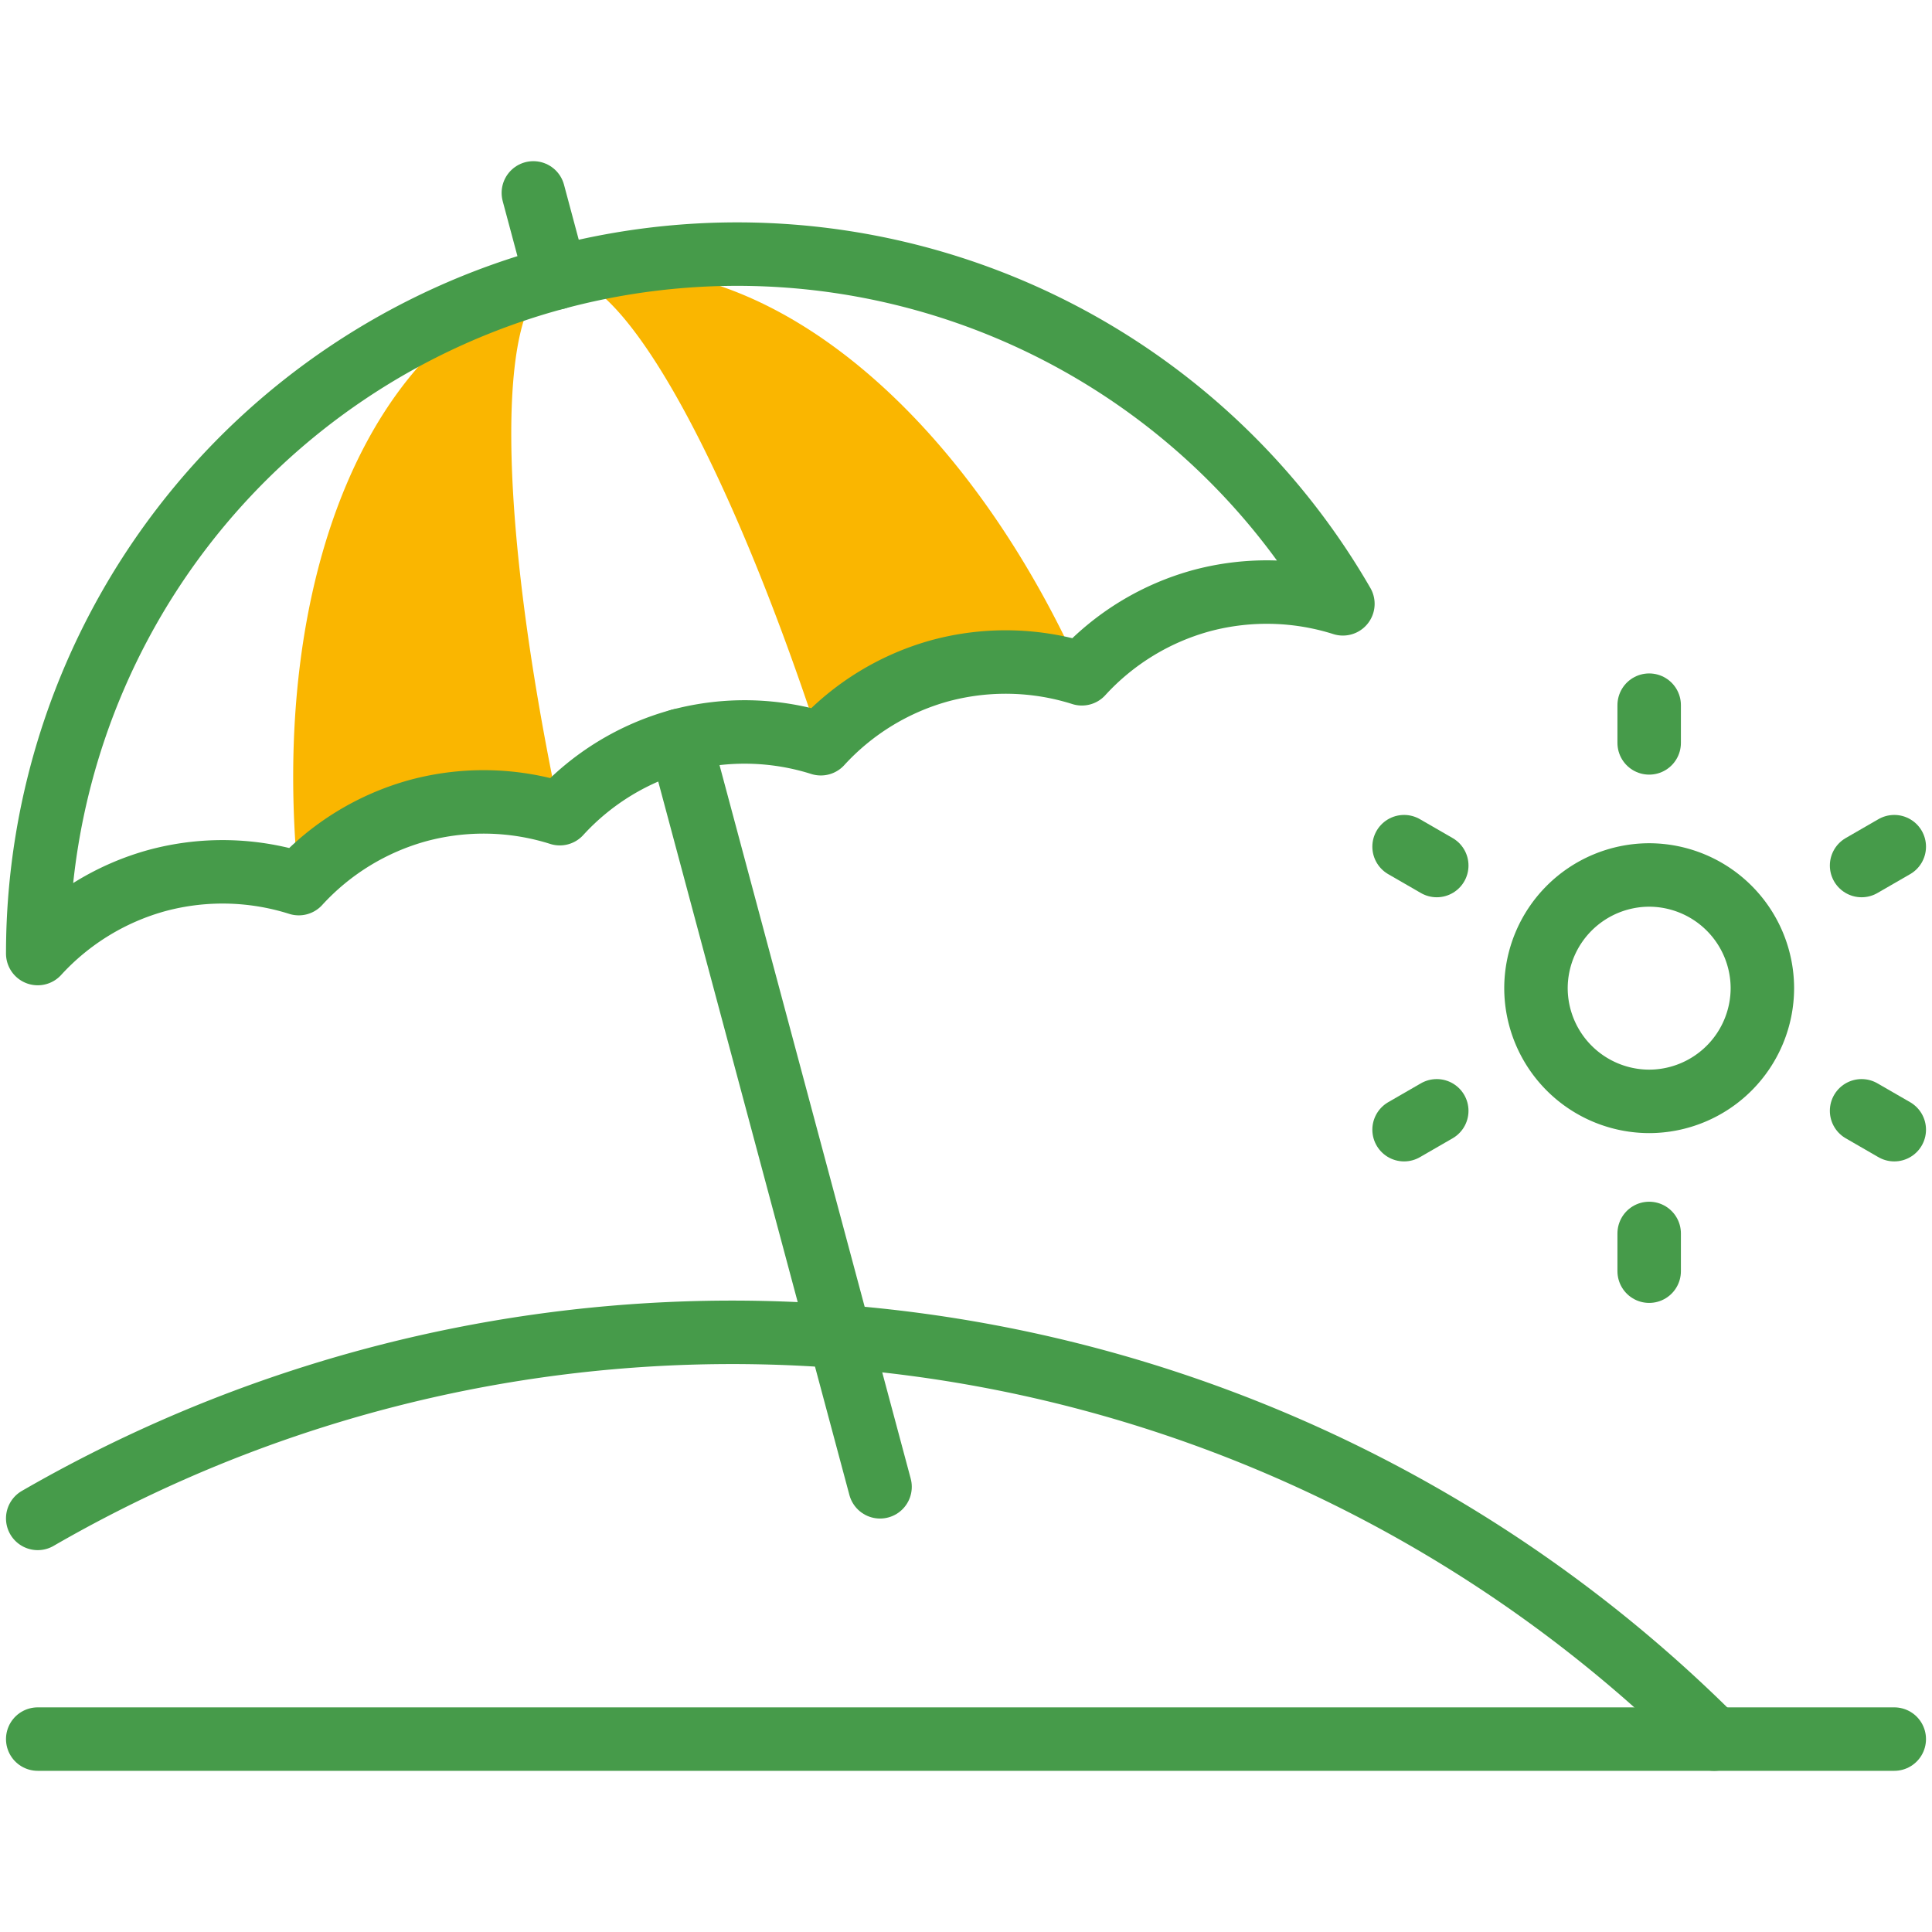
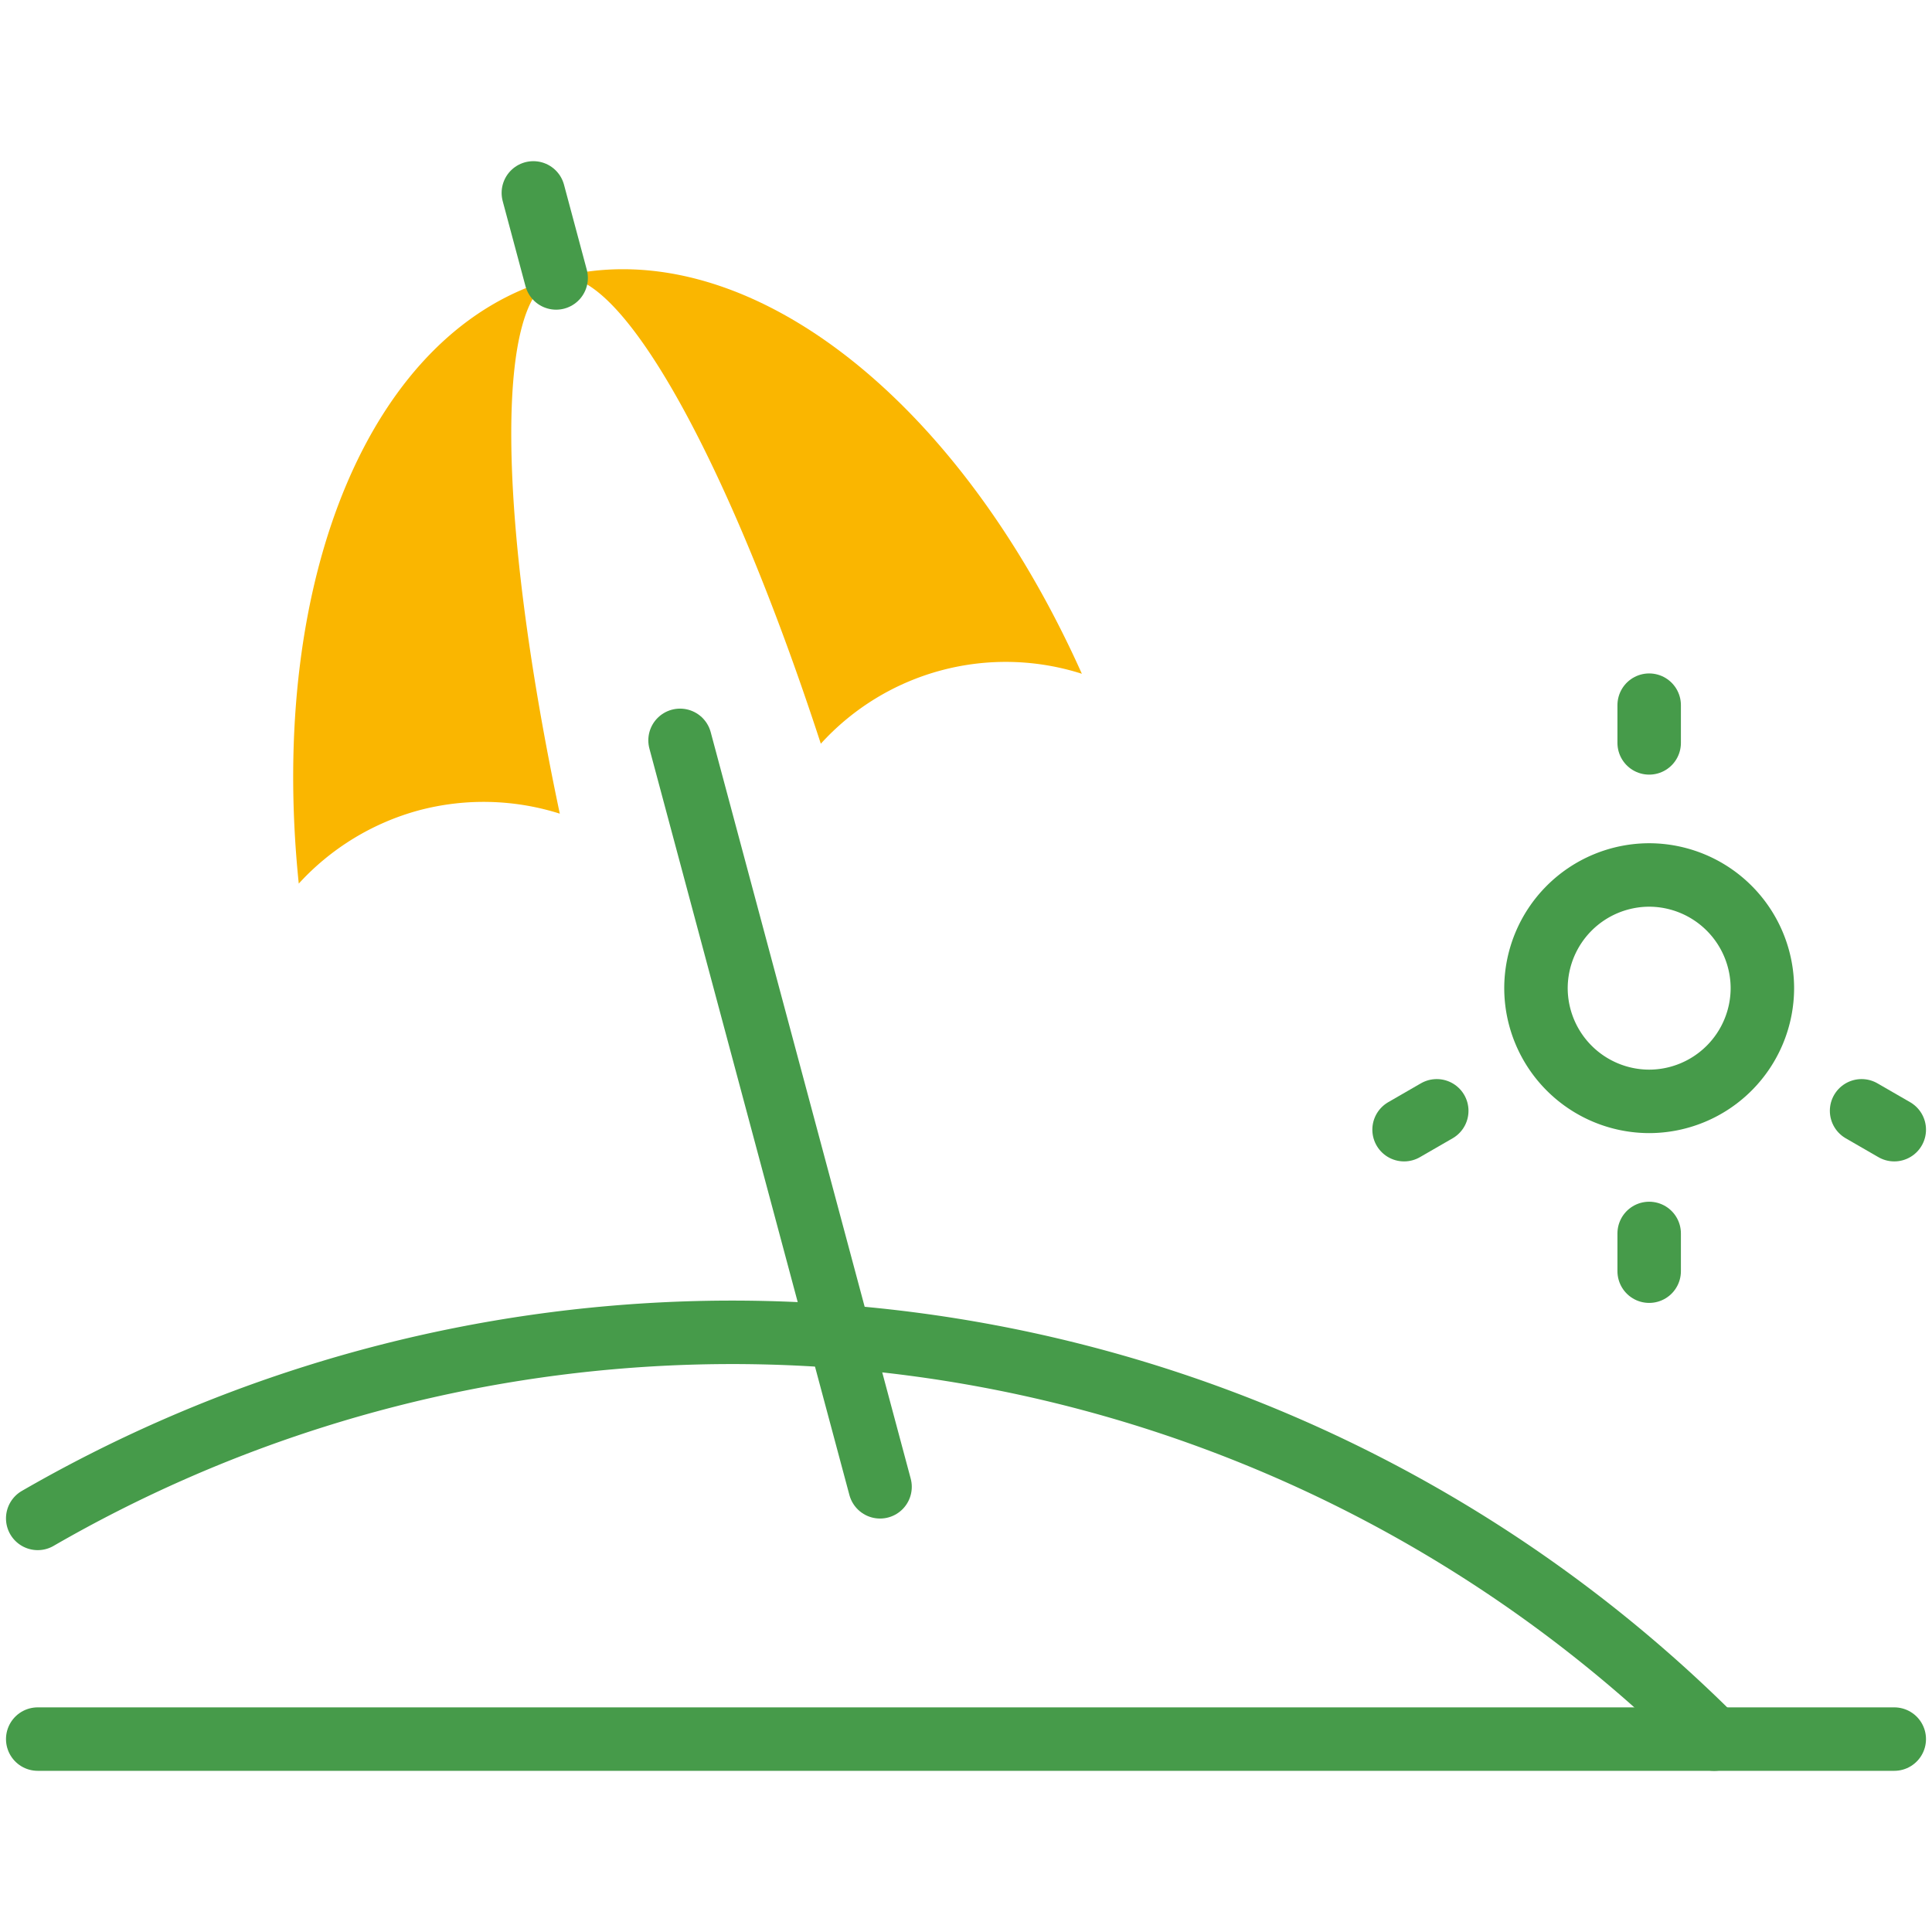
<svg xmlns="http://www.w3.org/2000/svg" width="608.863" height="608.863" viewBox="0 0 608.863 608.863">
  <defs>
    <clipPath id="clip-path">
      <path id="Pfad_51" data-name="Pfad 51" d="M0-682.665H608.863V-73.8H0Z" transform="translate(0 682.665)" />
    </clipPath>
  </defs>
  <g id="beach_1_" data-name="beach(1)" transform="translate(0 -0.002)">
    <g id="Gruppe_12314" data-name="Gruppe 12314" transform="translate(0 0.002)" clip-path="url(#clip-path)">
      <path id="Pfad_38" data-name="Pfad 38" d="M-10.044,0c-57.819,15.493-91.087,93.778-81.111,190.87a79.5,79.5,0,0,1,37.895-23.1,79.5,79.5,0,0,1,44.369,1.058C-28.845,74.41-29.319,5.165-10.044,0" transform="translate(185.309 87.593)" fill="#fab600" fill-rule="evenodd" />
      <path id="Pfad_39" data-name="Pfad 39" d="M0-.333C19.274-5.5,53.487,54.707,83.417,146.453A78.744,78.744,0,0,1,165.68,124.41C125.774,35.338,57.821-15.826,0-.333" transform="translate(175.263 87.926)" fill="#fab600" fill-rule="evenodd" />
      <path id="Pfad_40" data-name="Pfad 40" d="M-4.324-8.649A35.745,35.745,0,0,0,31.351-44.324,35.745,35.745,0,0,0-4.324-80,35.745,35.745,0,0,0-40-44.324,35.745,35.745,0,0,0-4.324-8.649Z" transform="translate(524.056 355.744)" fill="none" stroke="#469b4a" stroke-linecap="round" stroke-linejoin="round" stroke-width="20" />
      <path id="Pfad_41" data-name="Pfad 41" d="M0-1.441V-13.333" transform="translate(519.731 235.562)" fill="none" stroke="#469b4a" stroke-linecap="round" stroke-linejoin="round" stroke-width="20" />
-       <path id="Pfad_42" data-name="Pfad 42" d="M-1.248-.721l-10.3-5.946" transform="translate(454.038 273.491)" fill="none" stroke="#469b4a" stroke-linecap="round" stroke-linejoin="round" stroke-width="20" />
      <path id="Pfad_43" data-name="Pfad 43" d="M-1.248,0l-10.3,5.946" transform="translate(454.038 350.068)" fill="none" stroke="#469b4a" stroke-linecap="round" stroke-linejoin="round" stroke-width="20" />
      <path id="Pfad_44" data-name="Pfad 44" d="M0,0V11.892" transform="translate(519.731 388.716)" fill="none" stroke="#469b4a" stroke-linecap="round" stroke-linejoin="round" stroke-width="20" />
      <path id="Pfad_45" data-name="Pfad 45" d="M0,0,10.3,5.946" transform="translate(586.673 350.068)" fill="none" stroke="#469b4a" stroke-linecap="round" stroke-linejoin="round" stroke-width="20" />
-       <path id="Pfad_46" data-name="Pfad 46" d="M0-.721,10.3-6.667" transform="translate(586.673 273.491)" fill="none" stroke="#469b4a" stroke-linecap="round" stroke-linejoin="round" stroke-width="20" />
      <path id="Pfad_47" data-name="Pfad 47" d="M0,0H585.081" transform="translate(11.889 548.069)" fill="none" stroke="#469b4a" stroke-linecap="round" stroke-linejoin="round" stroke-width="20" />
      <path id="Pfad_48" data-name="Pfad 48" d="M0-7.109A437.67,437.67,0,0,1,528.32,62.445" transform="translate(11.889 485.626)" fill="none" stroke="#469b4a" stroke-linecap="round" stroke-linejoin="round" stroke-width="20" />
-       <path id="Pfad_49" data-name="Pfad 49" d="M-49.857-13.361A220.421,220.421,0,0,0-297.8-116.062,220.423,220.423,0,0,0-461.172,96.851a79.5,79.5,0,0,1,37.895-23.1,79.5,79.5,0,0,1,44.368,1.06,79.5,79.5,0,0,1,37.895-23.1,79.5,79.5,0,0,1,44.369,1.06,79.492,79.492,0,0,1,37.895-23.1,79.5,79.5,0,0,1,44.369,1.058,79.507,79.507,0,0,1,37.895-23.1,79.5,79.5,0,0,1,44.369,1.06,79.5,79.5,0,0,1,37.895-23.1A79.5,79.5,0,0,1-49.857-13.361Z" transform="translate(473.063 203.655)" fill="none" stroke="#469b4a" stroke-linecap="round" stroke-linejoin="round" stroke-width="20" />
      <path id="Pfad_50" data-name="Pfad 50" d="M-5.6-20.912,57.431,214.331M-51.832-193.439l7.181,26.8" transform="translate(219.915 254.232)" fill="none" stroke="#469b4a" stroke-linecap="round" stroke-linejoin="round" stroke-width="20" />
    </g>
  </g>
</svg>